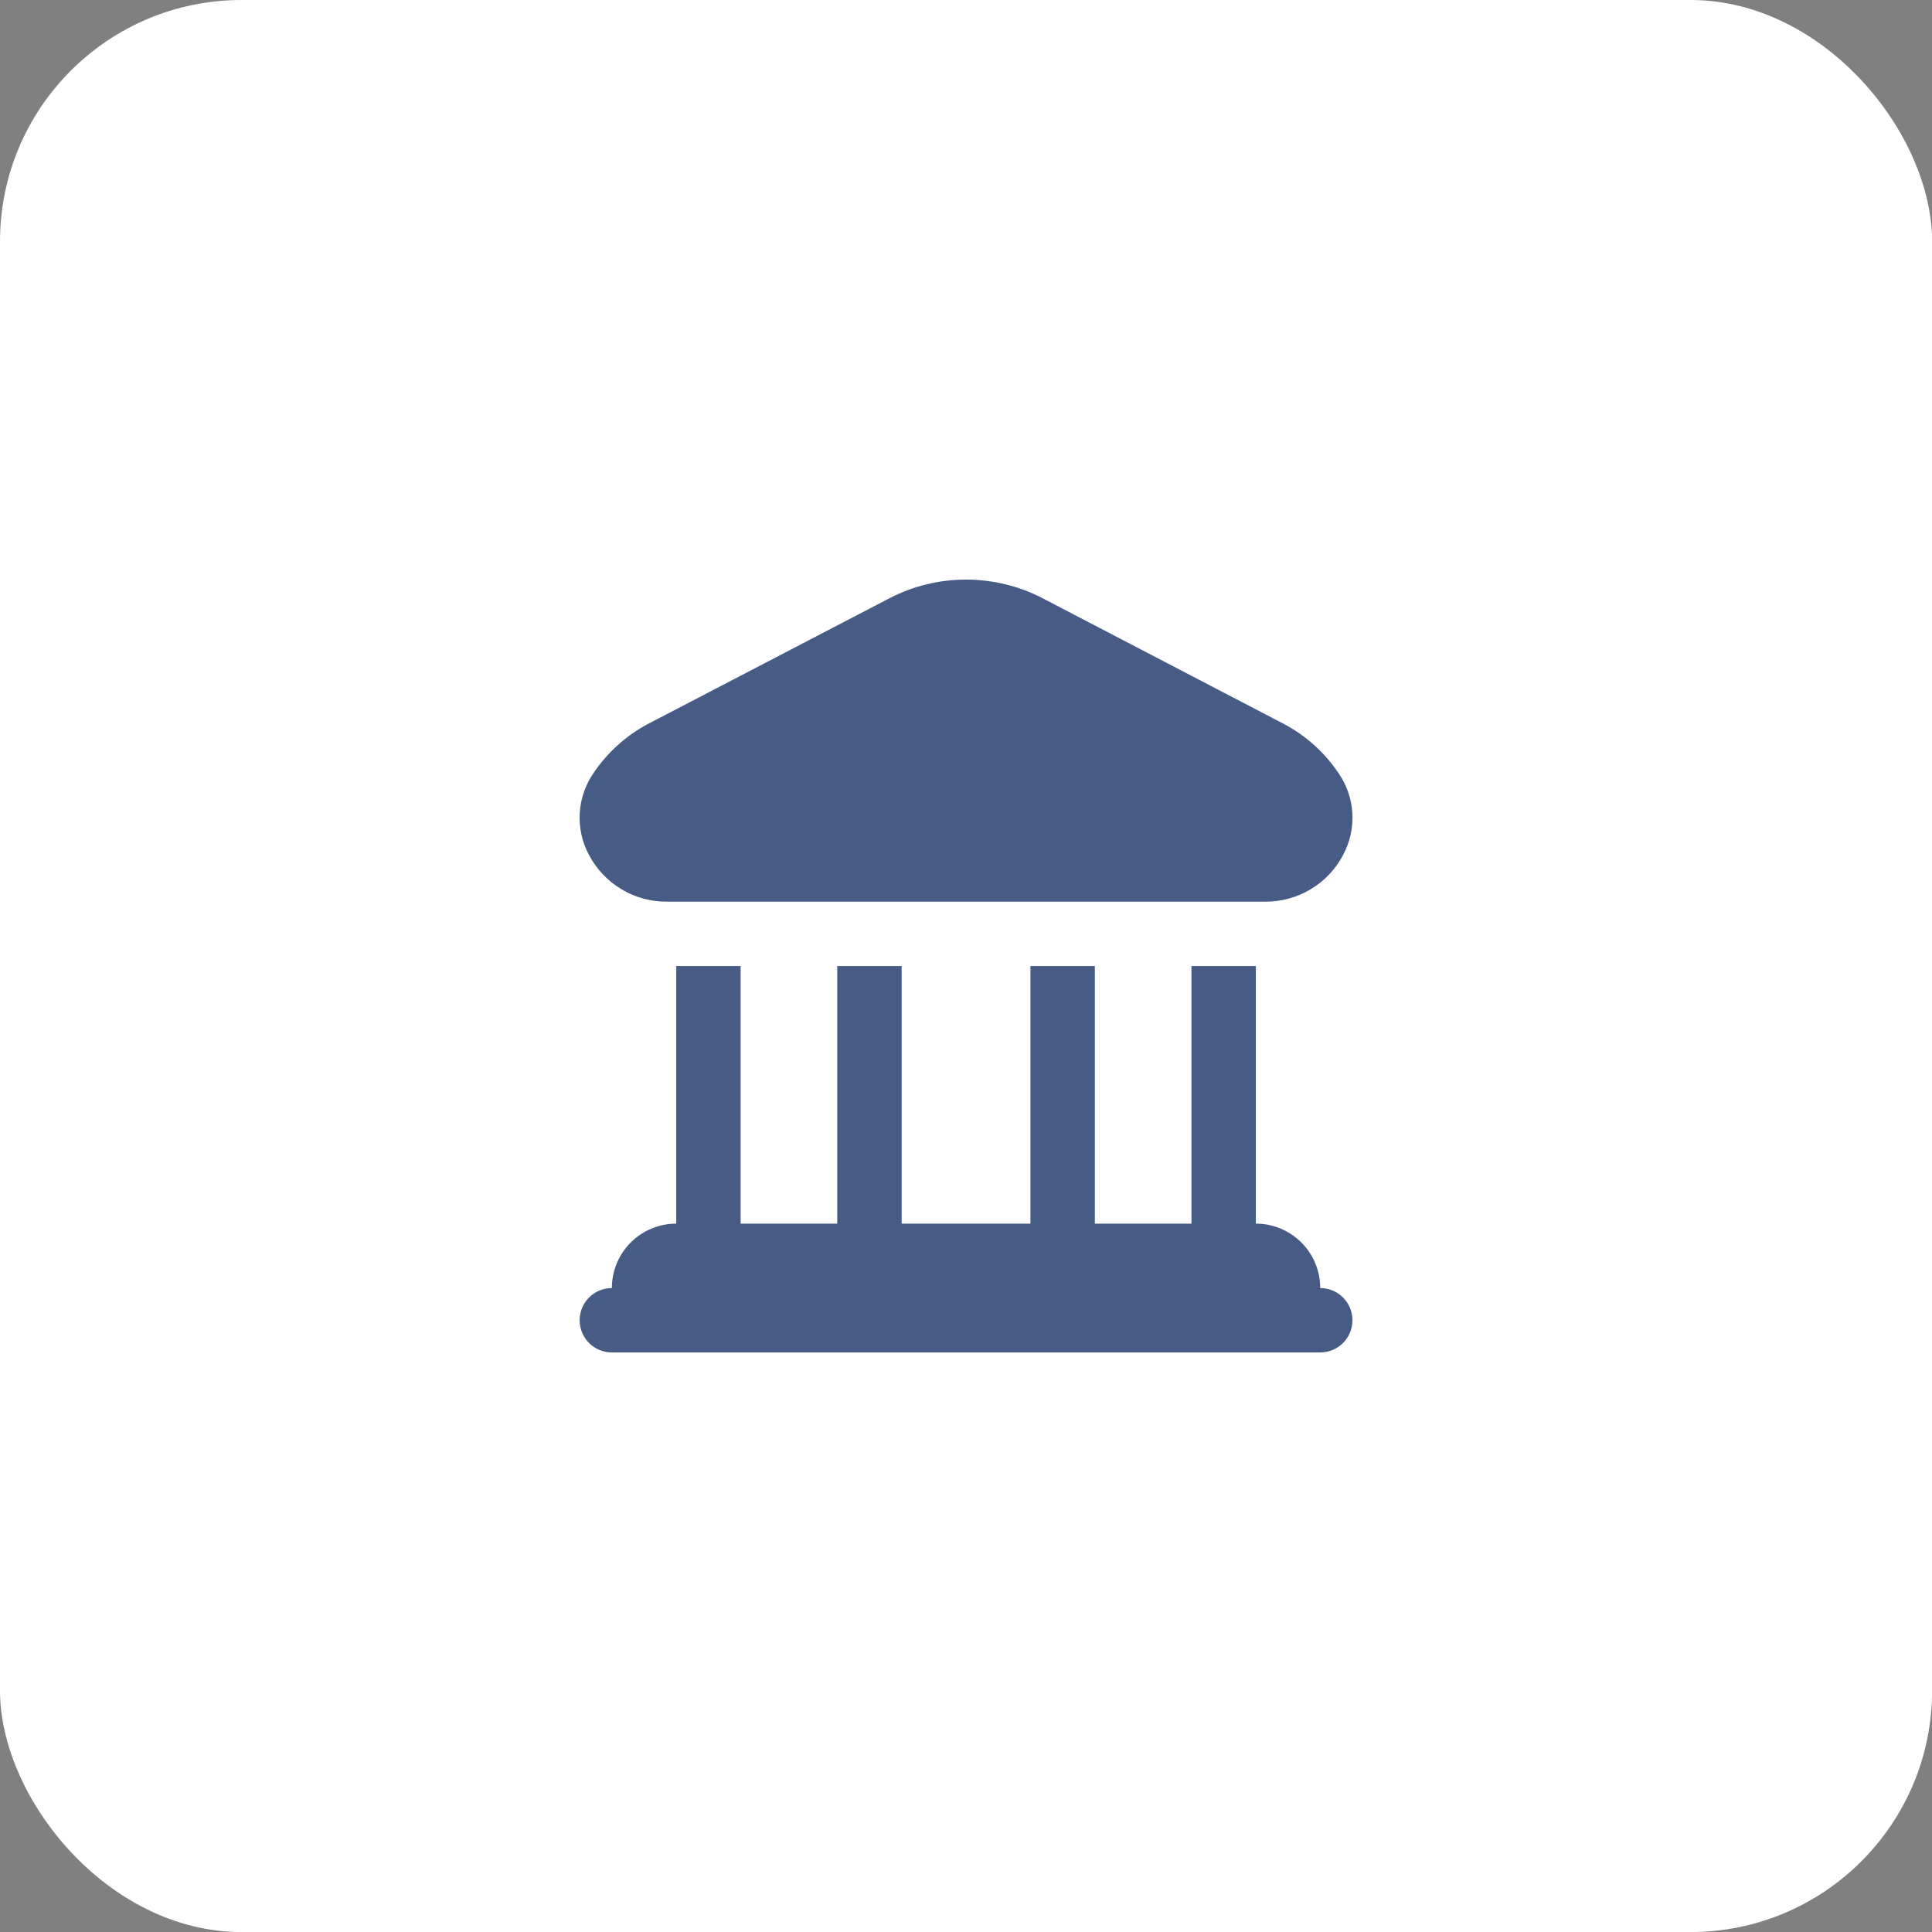
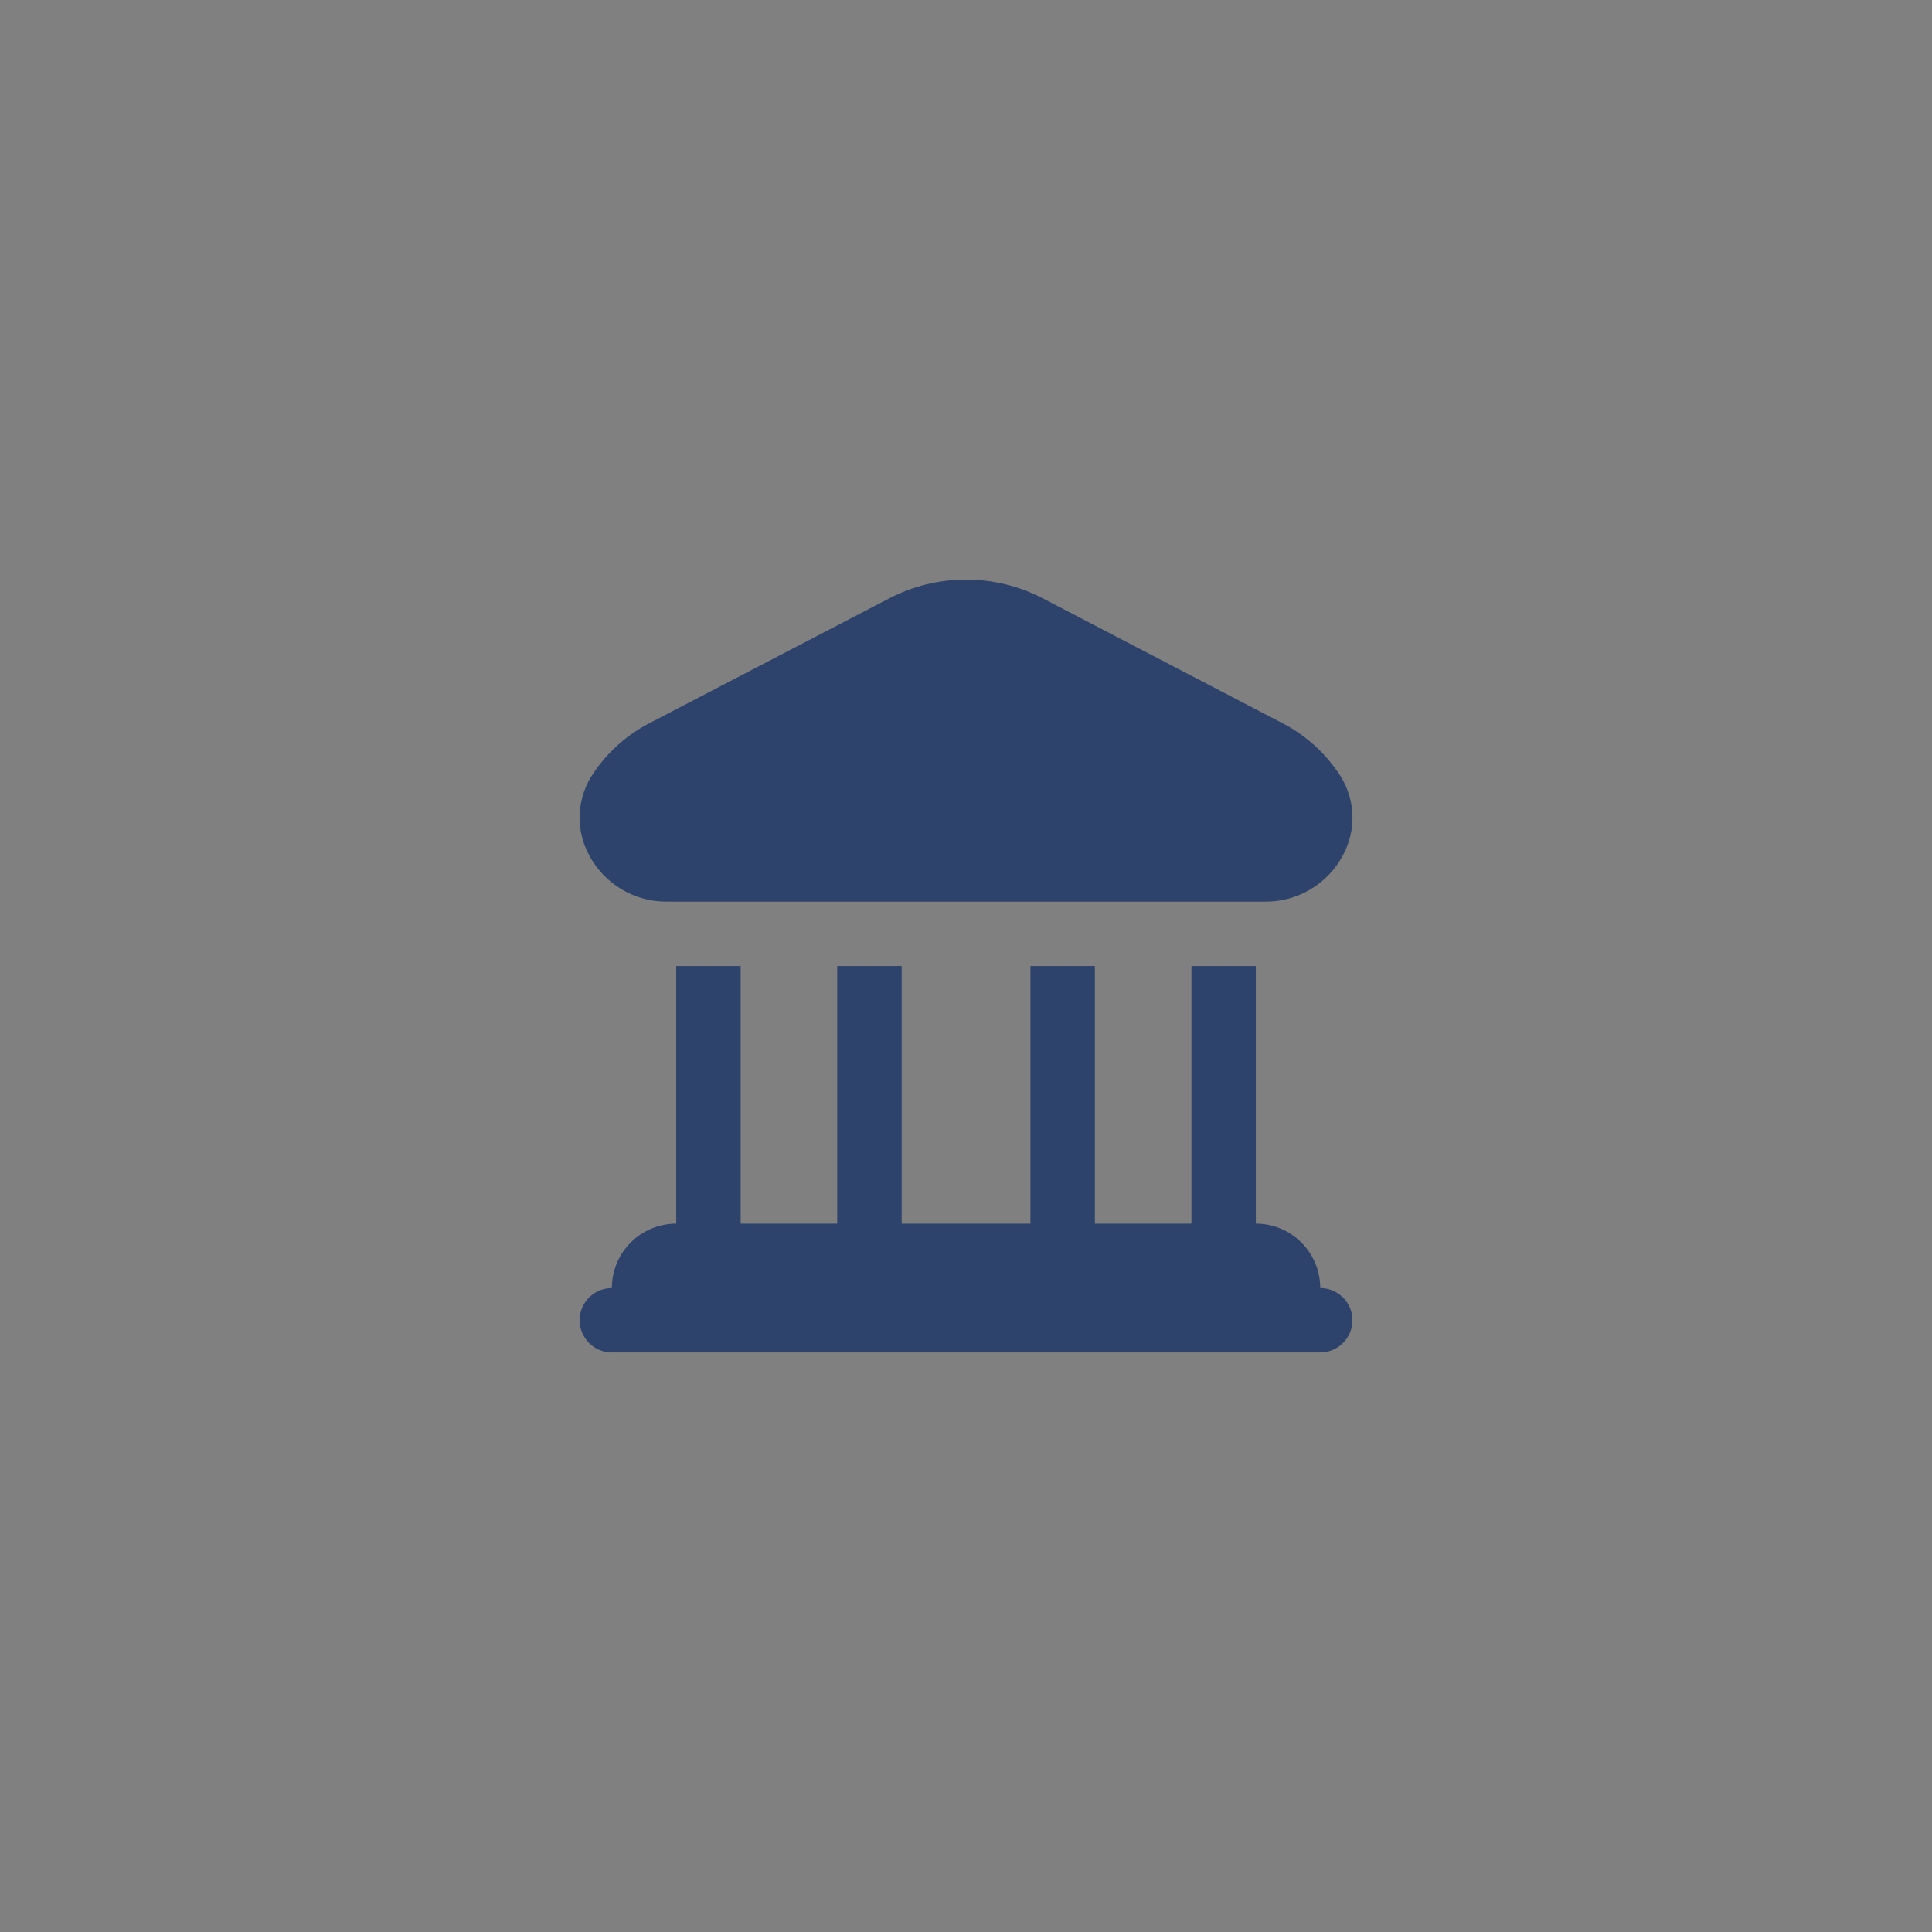
<svg xmlns="http://www.w3.org/2000/svg" width="40" height="40" viewBox="0 0 40 40" fill="none">
  <rect x="0" y="0" width="40" height="40" fill="#808080" stroke="none" />
-   <rect width="40.002" height="40.001" rx="5" fill="white" />
  <path d="M12.195 17.702C12.051 17.436 11.985 17.135 12.003 16.832C12.021 16.53 12.123 16.239 12.297 15.992C12.582 15.574 12.963 15.231 13.409 14.992L18.41 12.389C18.901 12.133 19.447 12 20.001 12C20.555 12 21.101 12.133 21.592 12.389L26.592 14.994C27.038 15.233 27.42 15.576 27.704 15.994C27.879 16.241 27.981 16.532 27.999 16.834C28.017 17.137 27.95 17.438 27.806 17.704C27.652 17.997 27.42 18.241 27.136 18.411C26.852 18.581 26.527 18.67 26.196 18.668H13.806C13.475 18.67 13.15 18.581 12.866 18.411C12.582 18.24 12.35 17.995 12.195 17.702ZM27.334 26.668C27.334 26.314 27.194 25.975 26.944 25.725C26.694 25.475 26.355 25.334 26.001 25.334V20.001H24.668V25.334H22.668V20.001H21.334V25.334H18.668V20.001H17.334V25.334H15.334V20.001H14.001V25.334C13.648 25.334 13.308 25.475 13.058 25.725C12.808 25.975 12.668 26.314 12.668 26.668C12.491 26.668 12.321 26.738 12.196 26.863C12.071 26.988 12.001 27.157 12.001 27.334C12.001 27.511 12.071 27.681 12.196 27.806C12.321 27.931 12.491 28.001 12.668 28.001H27.334C27.511 28.001 27.681 27.931 27.806 27.806C27.931 27.681 28.001 27.511 28.001 27.334C28.001 27.157 27.931 26.988 27.806 26.863C27.681 26.738 27.511 26.668 27.334 26.668Z" fill="#183466" fill-opacity="0.8" />
</svg>